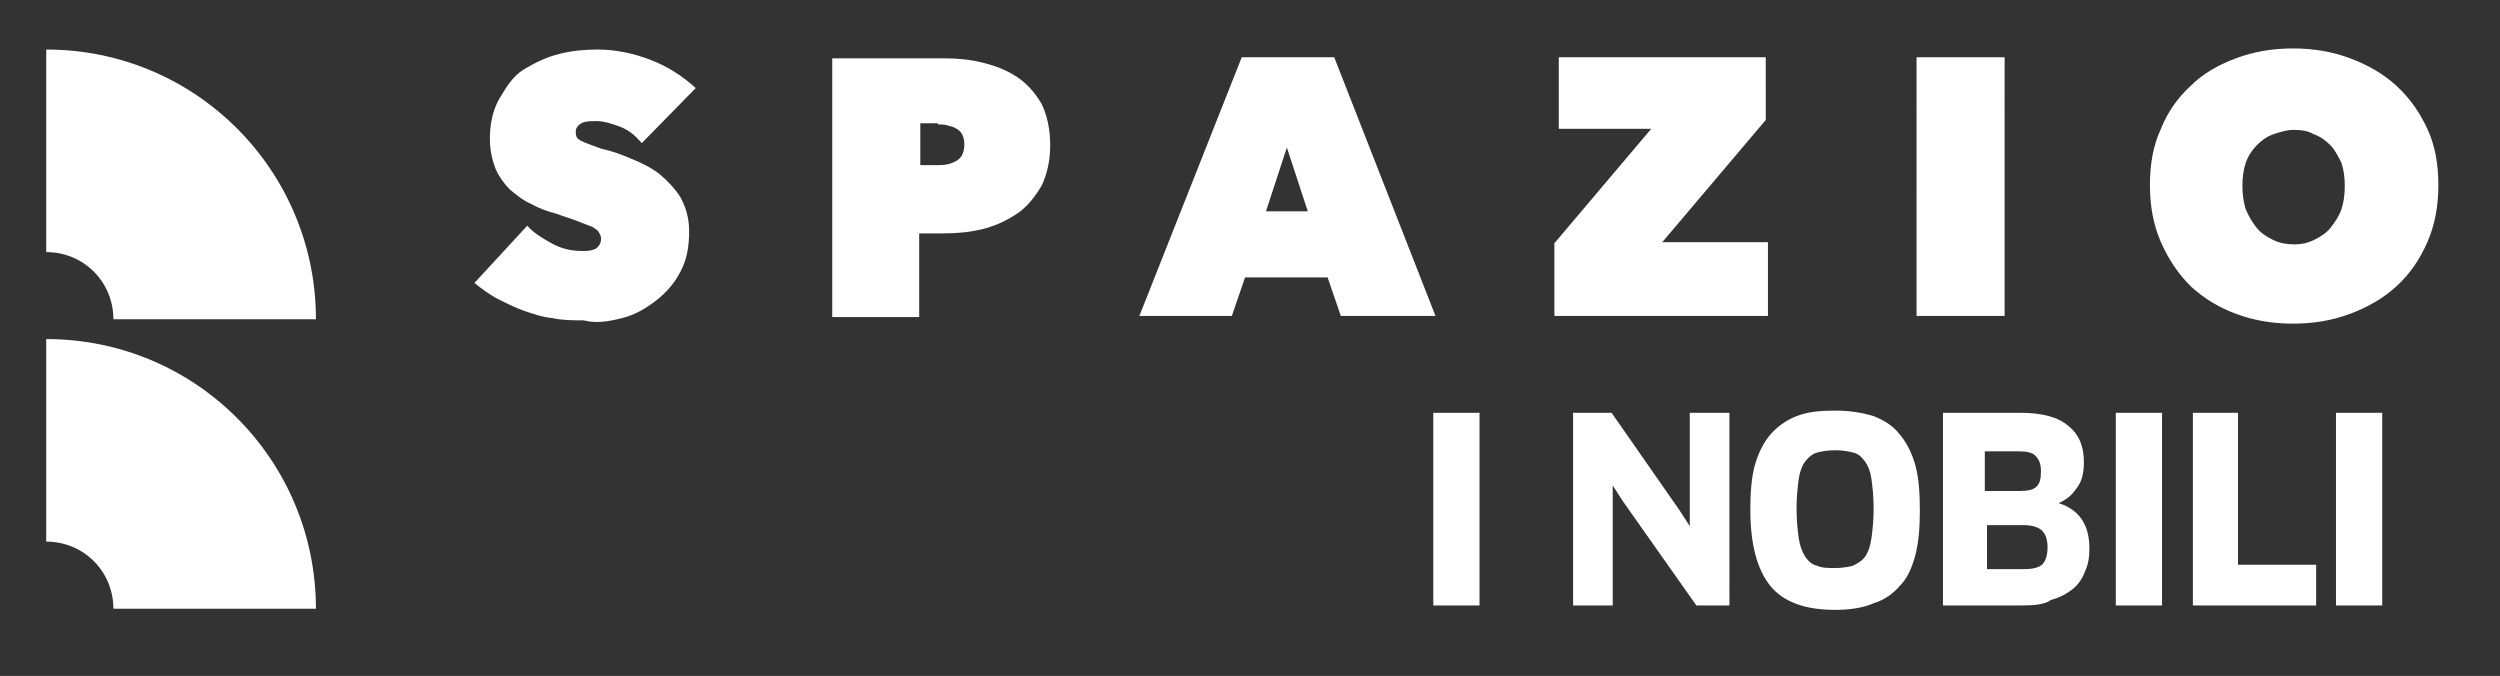
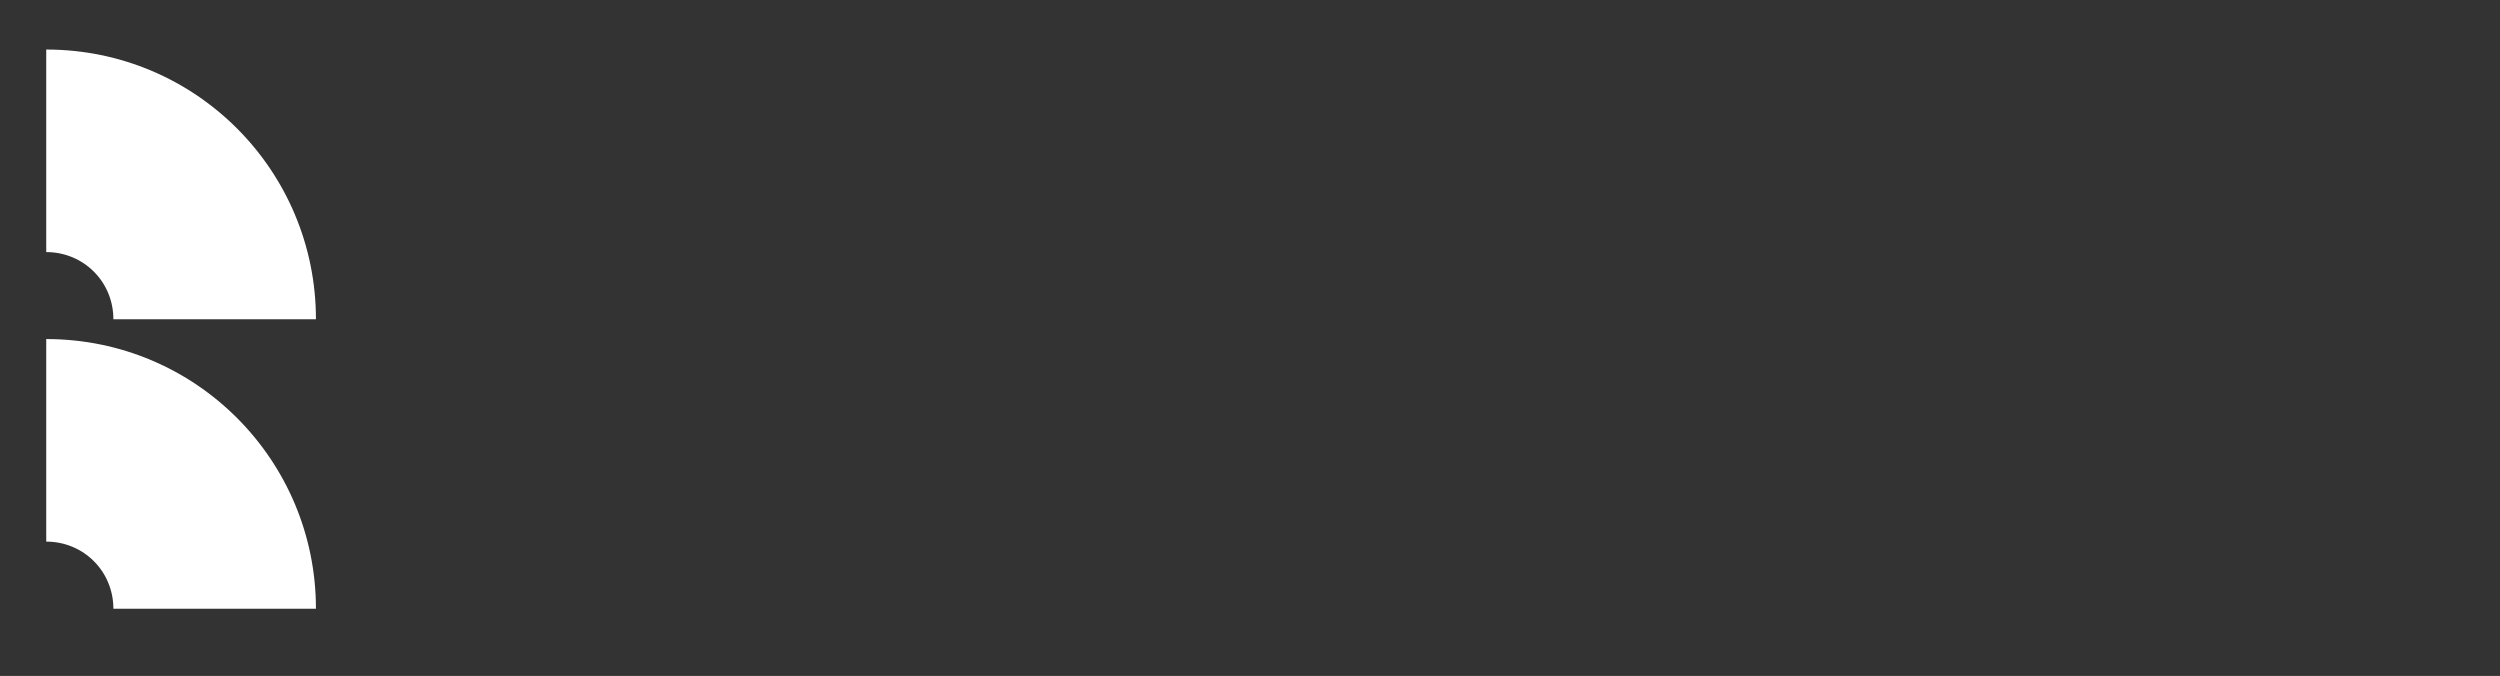
<svg xmlns="http://www.w3.org/2000/svg" version="1.1" id="Livello_1" x="0px" y="0px" width="227.1px" height="61.4px" viewBox="0 0 227.1 61.4" style="enable-background:new 0 0 227.1 61.4;" xml:space="preserve">
  <rect x="0" y="0" width="227.1" height="61.4" fill="#333333" stroke="none" />
  <style type="text/css">
	.st0{fill:#FFFFFF;}
</style>
-   <path class="st0" d="M180.4,44.6h3.1c0.7,0,1.2-0.1,1.5-0.4c0.3-0.3,0.4-0.7,0.4-1.4c0-0.7-0.2-1.1-0.5-1.4  c-0.3-0.3-0.8-0.4-1.5-0.4h-3.1V44.6z M180.4,51.7h3.4c0.8,0,1.3-0.1,1.7-0.4c0.3-0.3,0.5-0.8,0.5-1.6c0-0.7-0.2-1.2-0.5-1.5  c-0.3-0.3-0.9-0.5-1.7-0.5h-3.3V51.7z M166.7,40.9c-0.7,0-1.2,0.1-1.6,0.2c-0.4,0.1-0.8,0.4-1.1,0.8c-0.3,0.4-0.5,0.9-0.6,1.6  c-0.1,0.7-0.2,1.6-0.2,2.7c0,1.1,0.1,2,0.2,2.7c0.1,0.7,0.3,1.2,0.6,1.7c0.3,0.4,0.6,0.7,1.1,0.8c0.4,0.2,1,0.2,1.6,0.2  c0.6,0,1.2-0.1,1.6-0.2c0.4-0.2,0.8-0.4,1.1-0.8c0.3-0.4,0.5-1,0.6-1.7c0.1-0.7,0.2-1.6,0.2-2.7c0-1.1-0.1-2-0.2-2.7  c-0.1-0.7-0.3-1.2-0.6-1.6c-0.3-0.4-0.6-0.7-1.1-0.8C167.9,41,167.4,40.9,166.7,40.9 M134.4,55h-4.2V37.5h4.2V55z M157,55h-2.9l0,0  l-6.7-9.5l-0.9-1.4l0,1.7V55h-3.6V37.5h3.5l0,0l6.2,8.9l0.9,1.4l0-1.6v-8.7h3.6V55z M183.7,55h-7.2V37.5h7.1c1.9,0,3.4,0.4,4.3,1.2  c1,0.8,1.4,1.9,1.4,3.3c0,1-0.2,1.8-0.7,2.4c-0.4,0.6-0.9,1-1.6,1.3c1.9,0.6,2.8,2,2.8,4.1c0,0.8-0.1,1.5-0.4,2.1  c-0.2,0.6-0.6,1.2-1.1,1.6c-0.5,0.4-1.2,0.8-2,1C185.8,54.9,184.8,55,183.7,55 M196.4,55h-4.2V37.5h4.2V55z M210.4,55h-11.2V37.5  h4.1v13.8h7.1L210.4,55z M216.4,55h-4.2V37.5h4.2V55z M166.7,55.4c-2.7,0-4.7-0.7-5.9-2.2c-1.2-1.5-1.8-3.8-1.8-6.9  c0-1.5,0.1-2.9,0.4-4c0.3-1.1,0.8-2.1,1.4-2.8c0.6-0.7,1.4-1.3,2.4-1.7c1-0.4,2.2-0.5,3.5-0.5c1.4,0,2.5,0.2,3.5,0.5  c1,0.4,1.8,0.9,2.4,1.7c0.6,0.7,1.1,1.7,1.4,2.8c0.3,1.1,0.4,2.5,0.4,4c0,1.6-0.1,2.9-0.4,4.1c-0.3,1.1-0.7,2.1-1.4,2.8  c-0.6,0.7-1.4,1.3-2.4,1.6C169.3,55.2,168.1,55.4,166.7,55.4" />
  <path class="st0" d="M4.2,4.5c13.6,0,24.5,11,24.5,24.5H10.3c0-3.4-2.7-6.1-6.1-6.1V4.5z" />
  <path class="st0" d="M4.2,30.8c13.6,0,24.5,11,24.5,24.5H10.3c0-3.4-2.7-6.1-6.1-6.1V30.8z" />
-   <path class="st0" d="M204,14.8c0.2-0.6,0.6-1.2,1-1.6s0.9-0.8,1.5-1c0.6-0.2,1.2-0.4,1.9-0.4s1.3,0.1,1.8,0.4c0.6,0.2,1.1,0.6,1.5,1  c0.4,0.4,0.7,1,1,1.6c0.2,0.6,0.3,1.3,0.3,2.1c0,0.8-0.1,1.5-0.3,2.1c-0.2,0.6-0.6,1.2-1,1.7c-0.4,0.5-0.9,0.8-1.5,1.1  c-0.6,0.3-1.2,0.4-1.8,0.4s-1.3-0.1-1.9-0.4c-0.6-0.3-1.1-0.6-1.5-1.1s-0.7-1-1-1.7c-0.2-0.6-0.3-1.4-0.3-2.1  C203.7,16.1,203.8,15.4,204,14.8 M196.3,22c0.7,1.6,1.6,2.9,2.7,4c1.2,1.1,2.5,1.9,4.1,2.5c1.6,0.6,3.3,0.9,5.2,0.9  c1.9,0,3.6-0.3,5.2-0.9c1.6-0.6,3-1.4,4.2-2.5c1.2-1.1,2.1-2.4,2.8-4c0.7-1.6,1-3.3,1-5.2c0-1.9-0.3-3.6-1-5.1  c-0.7-1.5-1.6-2.8-2.8-3.9c-1.2-1.1-2.6-1.9-4.2-2.5c-1.6-0.6-3.3-0.9-5.2-0.9c-1.9,0-3.6,0.3-5.2,0.9c-1.6,0.6-3,1.4-4.1,2.5  c-1.2,1.1-2.1,2.4-2.7,3.9c-0.7,1.5-1,3.2-1,5.1C195.3,18.7,195.6,20.4,196.3,22 M174.1,28.7h8V5.2h-8V28.7z M141.2,28.7h19.4V22  h-9.6l9.4-11.1V5.2h-18.8v6.5h8.4l-8.8,10.4V28.7z M118.8,19.2H115l1.9-5.8L118.8,19.2z M103.5,28.7h8.4l1.2-3.5h7.5l1.2,3.5h8.6  l-9.2-23.5h-8.4L103.5,28.7z M85.2,11.3c0.3,0,0.6,0,0.9,0.1c0.3,0.1,0.5,0.1,0.8,0.3c0.2,0.1,0.4,0.3,0.5,0.5  c0.1,0.2,0.2,0.5,0.2,0.9c0,0.7-0.2,1.2-0.7,1.5c-0.5,0.3-1,0.4-1.6,0.4h-1.7v-3.8H85.2z M85.7,21.2c1.2,0,2.4-0.1,3.6-0.4  c1.2-0.3,2.2-0.8,3.1-1.4c0.9-0.6,1.6-1.5,2.2-2.5c0.5-1,0.8-2.3,0.8-3.7c0-1.5-0.3-2.8-0.8-3.8c-0.6-1-1.3-1.8-2.2-2.4  c-0.9-0.6-1.9-1-3.1-1.3c-1.2-0.3-2.3-0.4-3.5-0.4H75.6v23.5h7.9v-7.6H85.7z M56.5,28.9c1.2-0.3,2.2-0.9,3.1-1.6  c0.9-0.7,1.7-1.6,2.2-2.6c0.6-1.1,0.8-2.3,0.8-3.7c0-1.2-0.3-2.2-0.8-3.1c-0.5-0.8-1.2-1.5-1.9-2.1c-0.8-0.6-1.6-1-2.6-1.4  c-0.9-0.4-1.8-0.7-2.7-0.9c-0.8-0.3-1.4-0.5-1.8-0.7c-0.4-0.2-0.5-0.4-0.5-0.8c0-0.4,0.2-0.6,0.5-0.8c0.4-0.2,0.8-0.2,1.4-0.2  c0.6,0,1.3,0.2,2.1,0.5c0.8,0.3,1.4,0.8,2,1.5l4.9-5c-1.2-1.1-2.6-2-4.2-2.6c-1.6-0.6-3.2-0.9-4.7-0.9c-1.2,0-2.3,0.1-3.5,0.4  c-1.2,0.3-2.2,0.8-3.2,1.4S46,7.9,45.4,8.9c-0.6,1-0.9,2.3-0.9,3.7c0,1,0.2,1.9,0.5,2.7c0.3,0.7,0.8,1.4,1.3,1.9  c0.6,0.5,1.2,1,1.9,1.3c0.7,0.4,1.5,0.7,2.3,0.9c0.8,0.3,1.5,0.5,2,0.7c0.5,0.2,1,0.4,1.3,0.5c0.3,0.2,0.5,0.3,0.6,0.5  c0.1,0.2,0.2,0.3,0.2,0.6c0,0.4-0.2,0.7-0.5,0.9c-0.4,0.2-0.8,0.2-1.2,0.2c-1,0-1.9-0.2-2.8-0.7c-0.9-0.5-1.7-1-2.2-1.6l-4.8,5.2  c0.6,0.5,1.3,1,2,1.4c0.8,0.4,1.6,0.8,2.4,1.1c0.9,0.3,1.7,0.6,2.7,0.7c0.9,0.2,1.9,0.2,2.8,0.2C54.2,29.4,55.3,29.2,56.5,28.9" />
</svg>